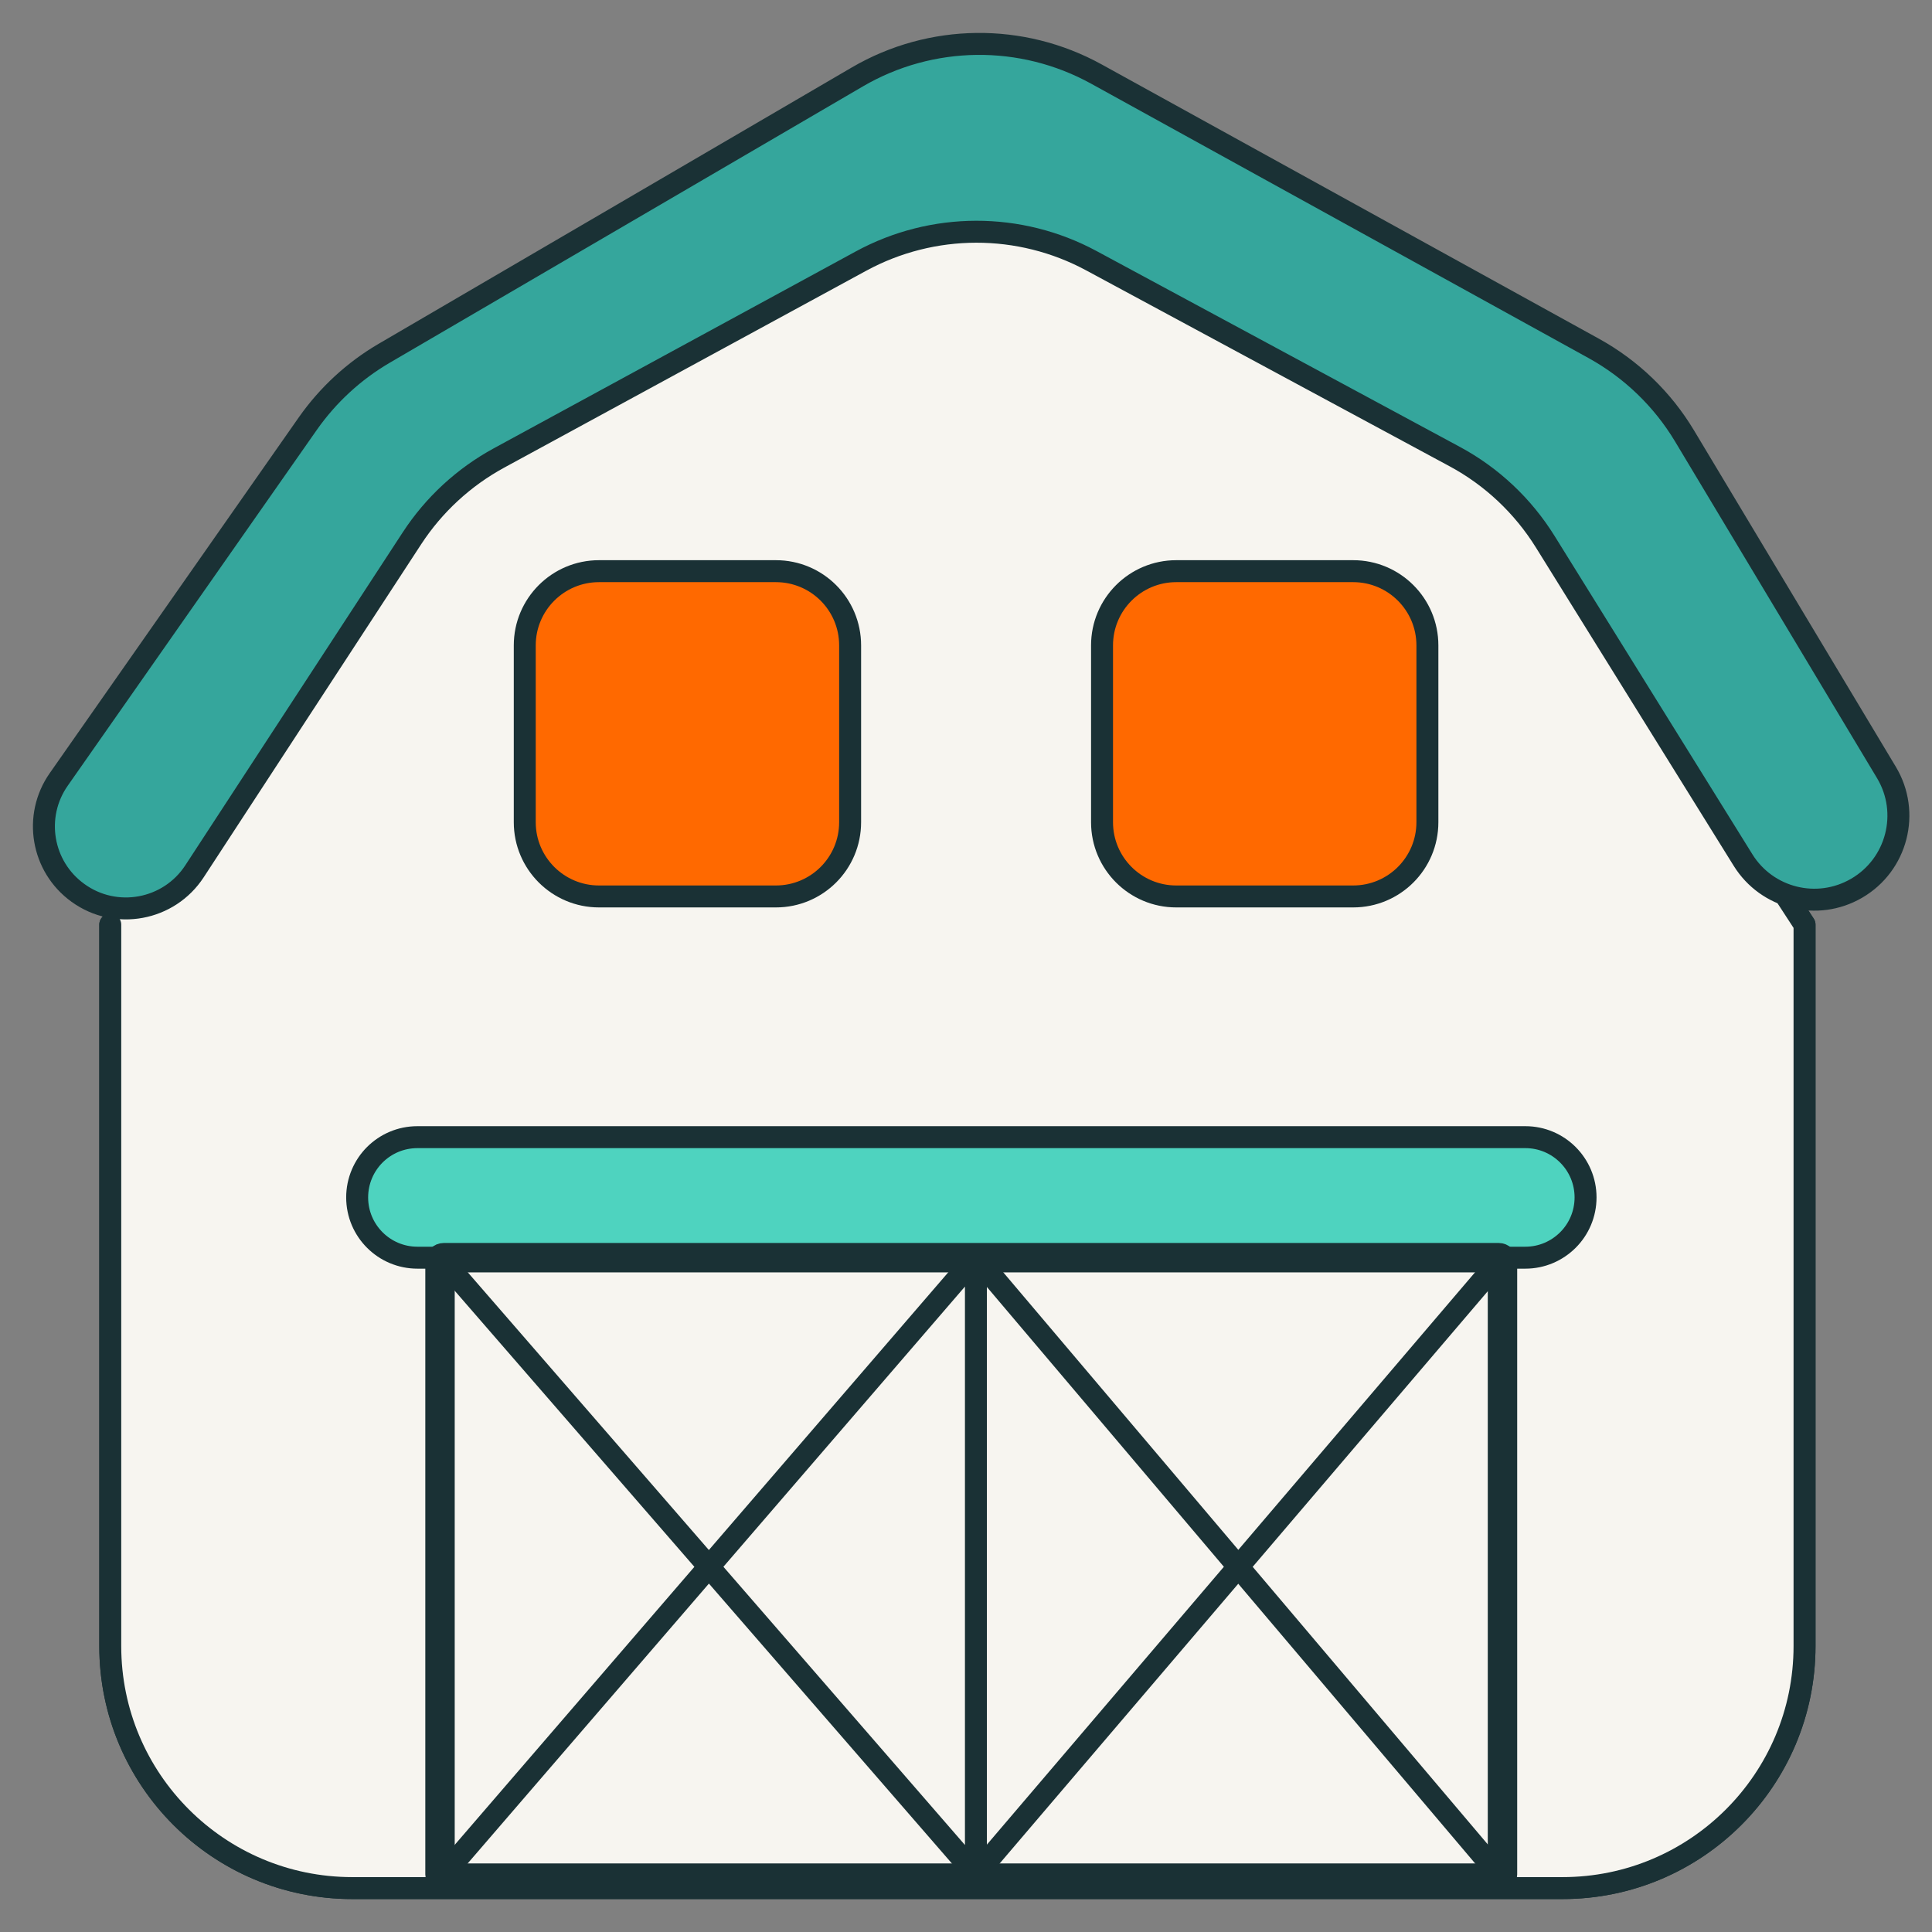
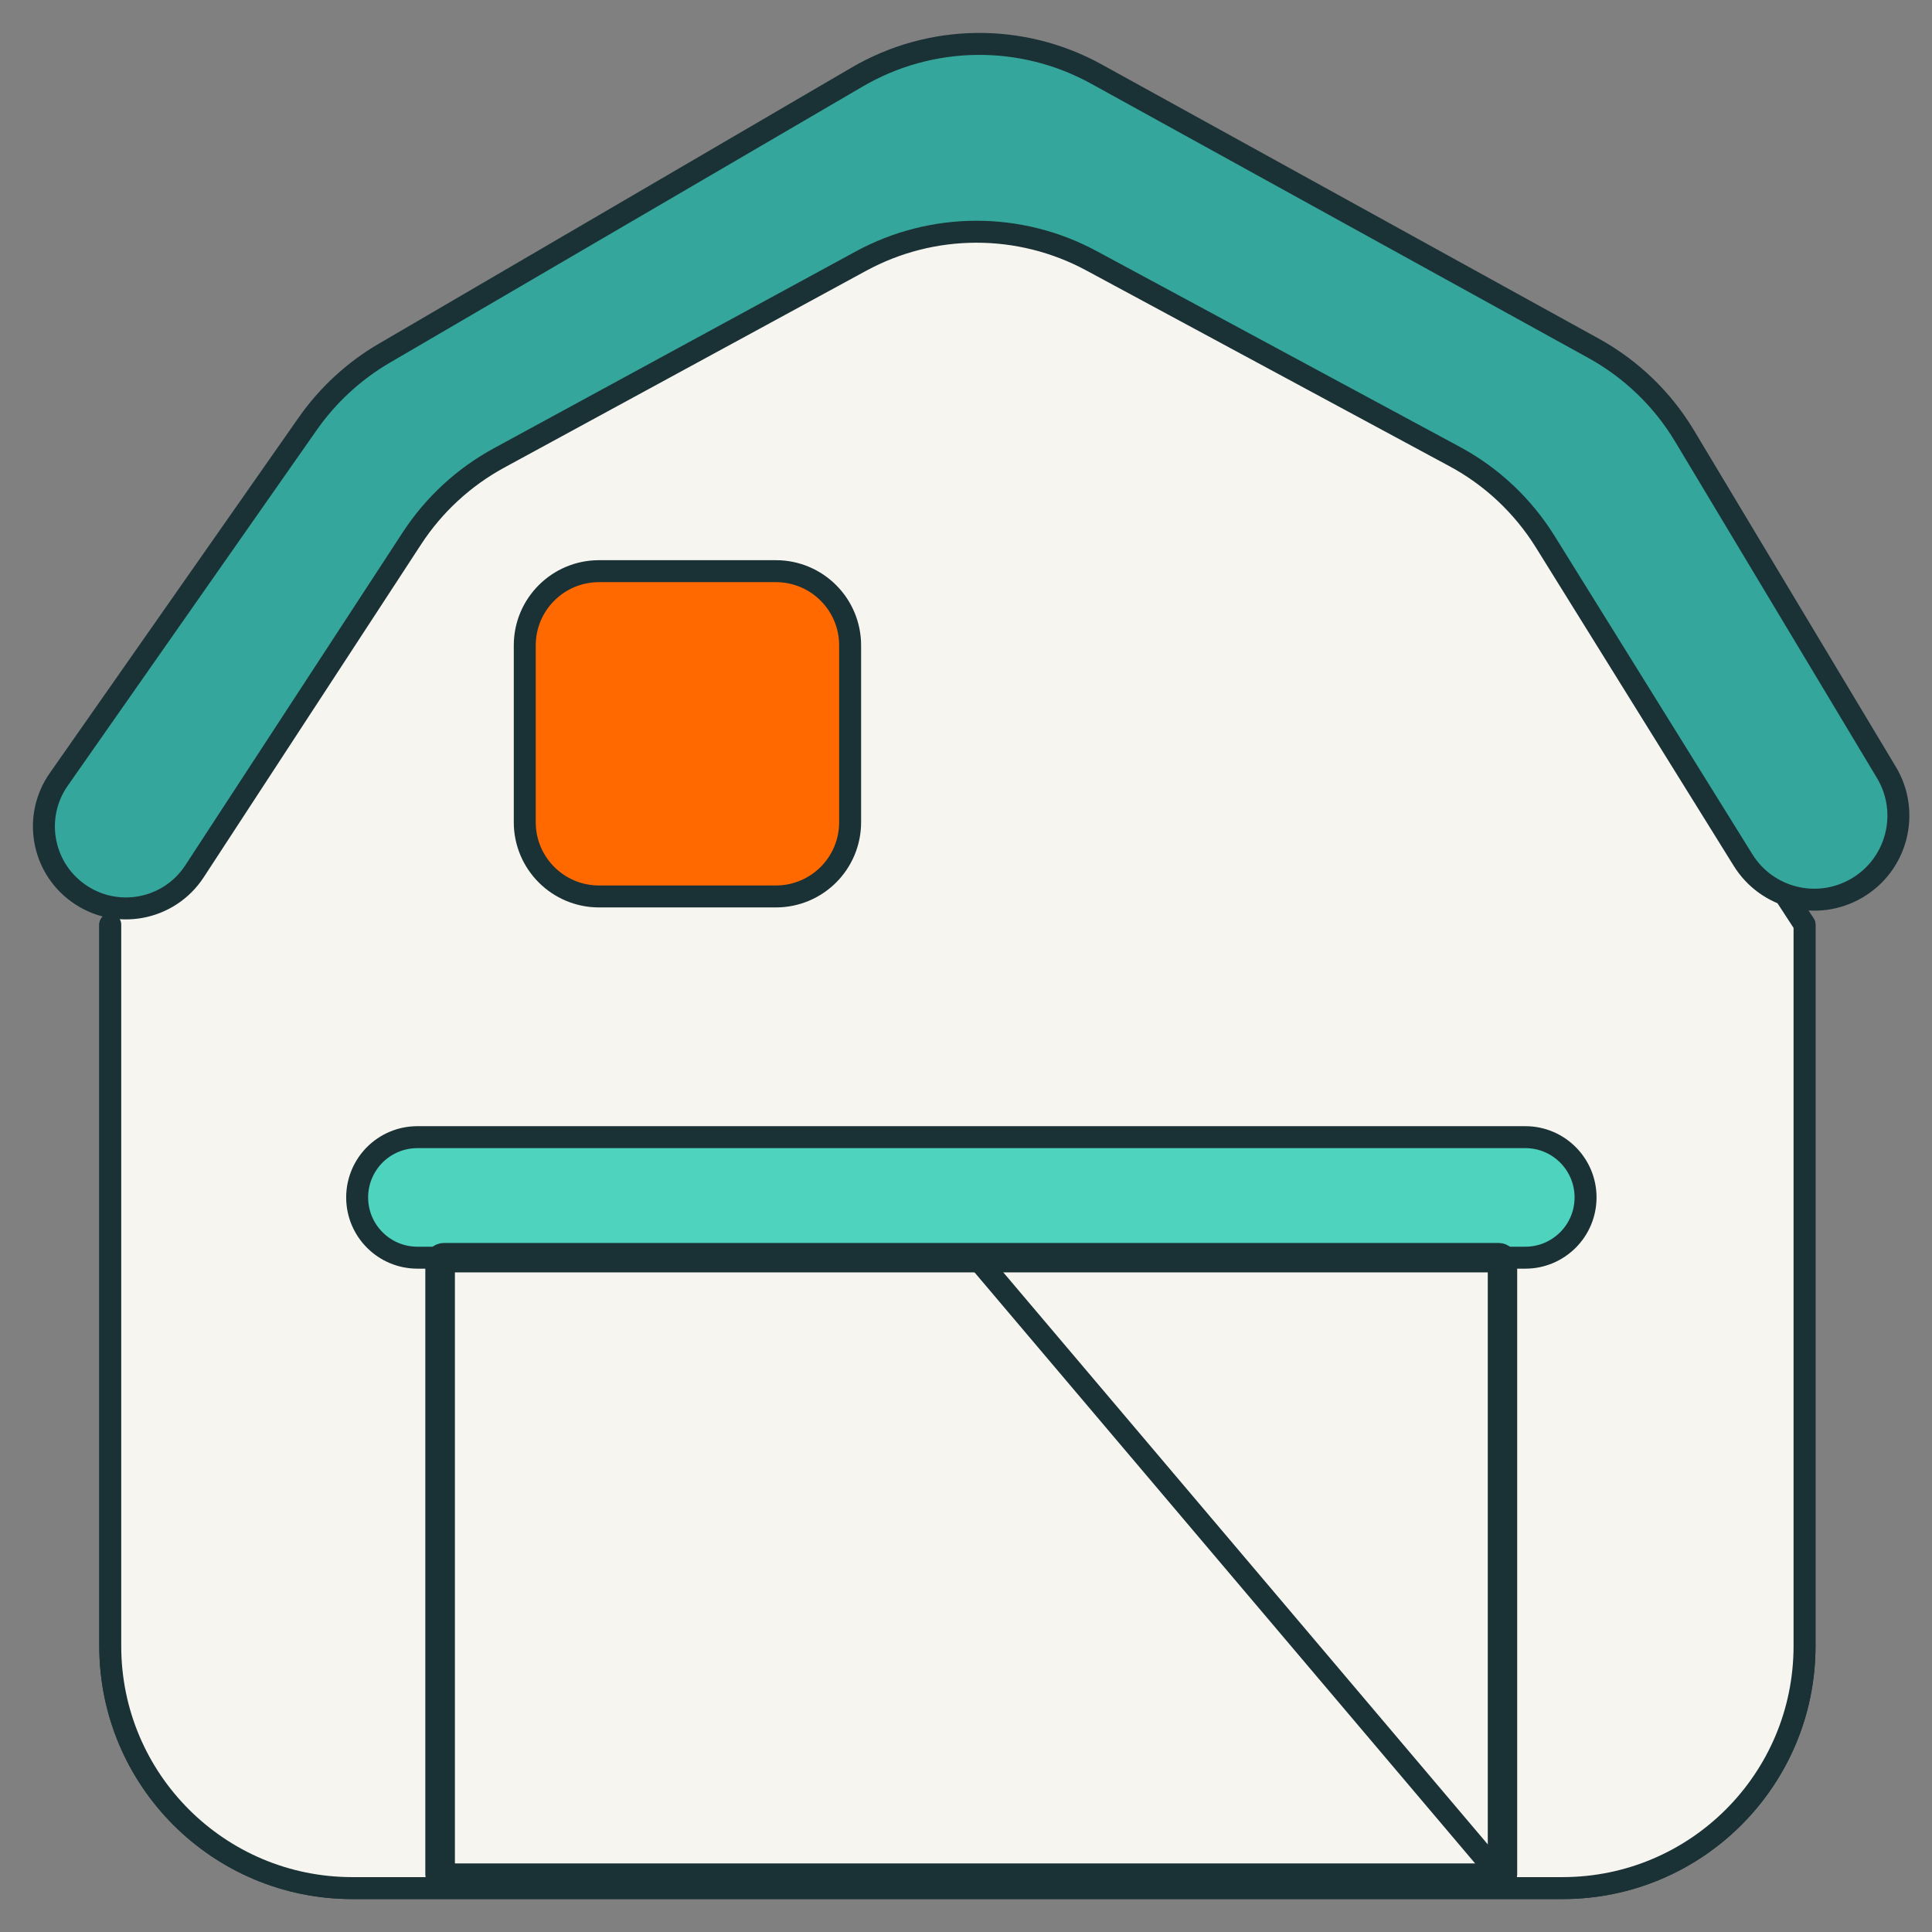
<svg xmlns="http://www.w3.org/2000/svg" width="44" height="44" viewBox="0 0 44 44" fill="none">
  <rect x="0" y="0" width="44" height="44" fill="#808080" stroke="none" />
  <path d="M2.511 21.058V37.488C2.511 40.532 4.979 43 8.023 43H35.585C38.629 43 41.097 40.532 41.097 37.488V21.058L32.506 7.868L22.282 4.238L8.134 10.206L2.511 20.688" fill="#F7F5F0" />
  <path d="M2.511 21.058V37.488C2.511 40.532 4.979 43 8.023 43H35.585C38.629 43 41.097 40.532 41.097 37.488V21.058L32.506 7.868L22.282 4.238L8.134 10.206L2.511 20.688" stroke="#1A3135" stroke-width="0.5" stroke-linecap="round" stroke-linejoin="round" />
  <path d="M2.511 21.058V37.488C2.511 40.532 4.979 43 8.023 43H35.585C38.629 43 41.097 40.532 41.097 37.488V21.058L32.506 7.868L22.282 4.238L8.134 10.206L2.511 20.688" fill="#F7F5F0" />
  <path d="M2.511 21.058V37.488C2.511 40.532 4.979 43 8.023 43H35.585C38.629 43 41.097 40.532 41.097 37.488V21.058L32.506 7.868L22.282 4.238L8.134 10.206L2.511 20.688" stroke="#1A3135" stroke-width="0.5" stroke-linecap="round" stroke-linejoin="round" />
  <path d="M42.282 20.23C41.386 20.751 40.241 20.465 39.696 19.586L35.194 12.341C34.687 11.524 33.975 10.852 33.128 10.397L24.856 5.938C23.217 5.054 21.242 5.058 19.607 5.947L11.366 10.429C10.563 10.866 9.882 11.494 9.383 12.258L4.43 19.843C3.848 20.735 2.635 20.96 1.773 20.333C0.947 19.736 0.753 18.587 1.337 17.752L7.012 9.645C7.47 8.993 8.062 8.448 8.749 8.046L19.527 1.751C21.203 0.773 23.269 0.749 24.969 1.686L36.301 7.937C37.152 8.408 37.864 9.094 38.364 9.928L42.962 17.592C43.511 18.506 43.205 19.695 42.282 20.23Z" fill="#35A69C" stroke="#1A3135" stroke-width="0.5" stroke-linecap="round" stroke-linejoin="round" />
  <path d="M19.361 14.699V18.725C19.361 19.66 18.605 20.416 17.67 20.416H13.642C12.709 20.416 11.951 19.66 11.951 18.725V14.699C11.951 13.764 12.709 13.008 13.642 13.008H17.67C18.605 13.008 19.361 13.764 19.361 14.699Z" fill="#FF6900" stroke="#1A3135" stroke-width="0.5" stroke-miterlimit="10" />
-   <path d="M32.508 14.699V18.725C32.508 19.66 31.751 20.416 30.817 20.416H26.788C25.856 20.416 25.098 19.66 25.098 18.725V14.699C25.098 13.764 25.856 13.008 26.788 13.008H30.817C31.751 13.008 32.508 13.764 32.508 14.699Z" fill="#FF6900" stroke="#1A3135" stroke-width="0.5" stroke-miterlimit="10" />
  <path d="M36.11 27.27C36.11 27.649 35.956 27.994 35.708 28.241C35.459 28.489 35.117 28.643 34.738 28.643H9.507C8.749 28.643 8.134 28.029 8.134 27.27C8.134 26.892 8.288 26.547 8.536 26.299C8.785 26.051 9.127 25.898 9.507 25.898H34.739C35.495 25.898 36.11 26.512 36.11 27.27Z" fill="#4ED3BF" stroke="#1A3135" stroke-width="0.5" stroke-linecap="round" stroke-linejoin="round" />
  <path d="M34.134 28.643H10.106C10.059 28.643 10.021 28.681 10.021 28.728V42.688C10.021 42.735 10.059 42.773 10.106 42.773H34.134C34.181 42.773 34.219 42.735 34.219 42.688V28.728C34.219 28.681 34.181 28.643 34.134 28.643Z" fill="#F7F5F0" />
  <path d="M34.133 28.728V42.688H10.106V28.728H34.133ZM34.133 28.558H10.106C10.012 28.558 9.936 28.634 9.936 28.728V42.688C9.936 42.782 10.012 42.858 10.106 42.858H34.133C34.227 42.858 34.303 42.782 34.303 42.688V28.728C34.303 28.634 34.227 28.558 34.133 28.558Z" fill="#1A3135" stroke="#1A3135" stroke-width="0.5" />
-   <path d="M10.106 42.688L22.226 28.628V42.688L10.106 28.727" stroke="#1A3135" stroke-width="0.5" stroke-linecap="round" stroke-linejoin="round" />
+   <path d="M10.106 42.688V42.688L10.106 28.727" stroke="#1A3135" stroke-width="0.5" stroke-linecap="round" stroke-linejoin="round" />
  <path d="M34.134 42.688L22.226 28.628" stroke="#1A3135" stroke-width="0.5" stroke-linecap="round" stroke-linejoin="round" />
-   <path d="M22.226 42.688L34.134 28.727" stroke="#1A3135" stroke-width="0.5" stroke-linecap="round" stroke-linejoin="round" />
</svg>